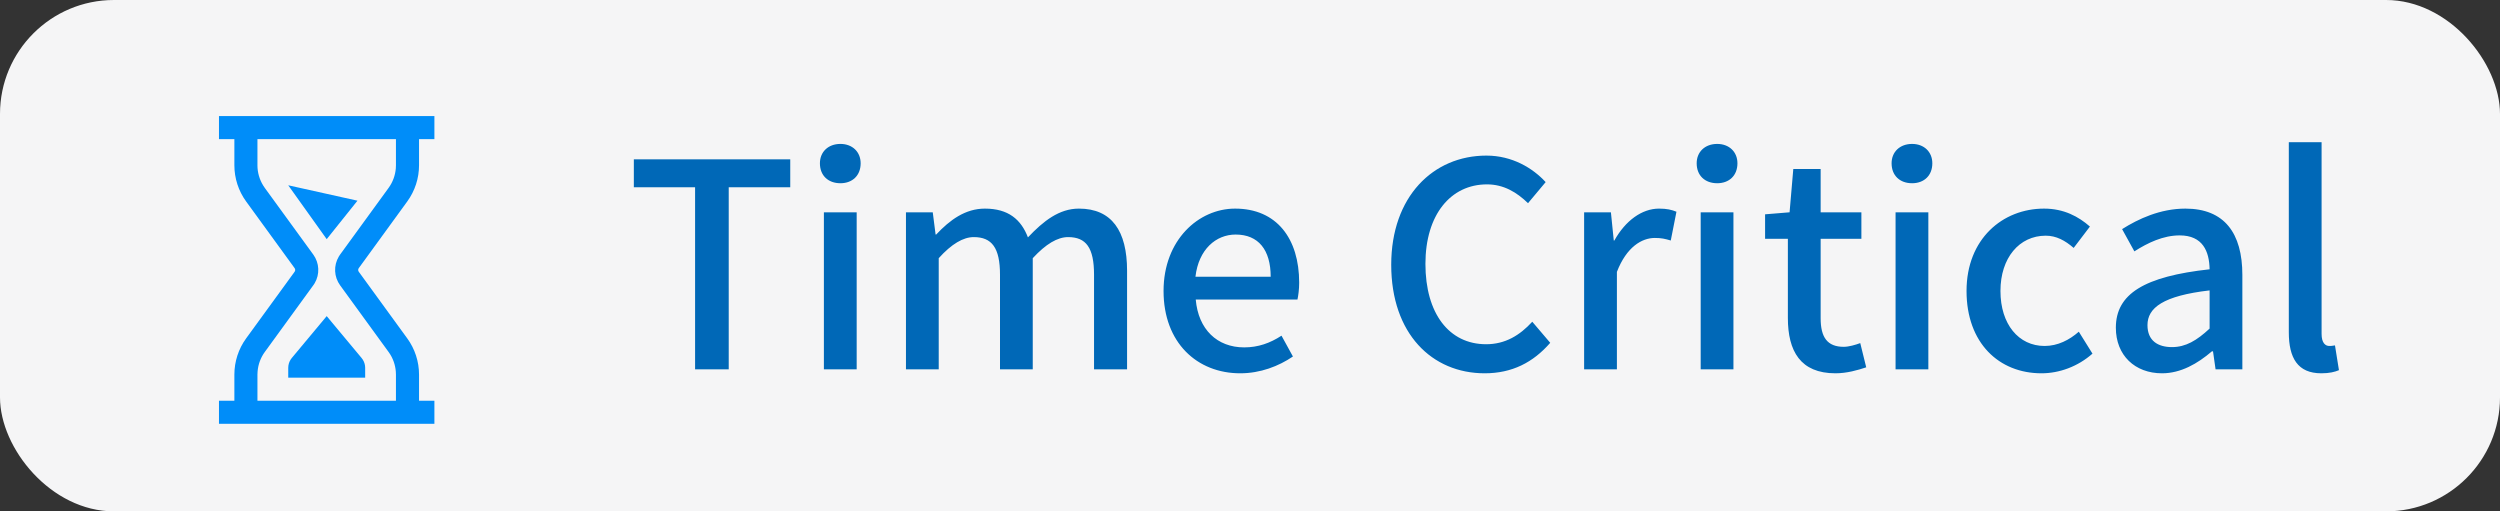
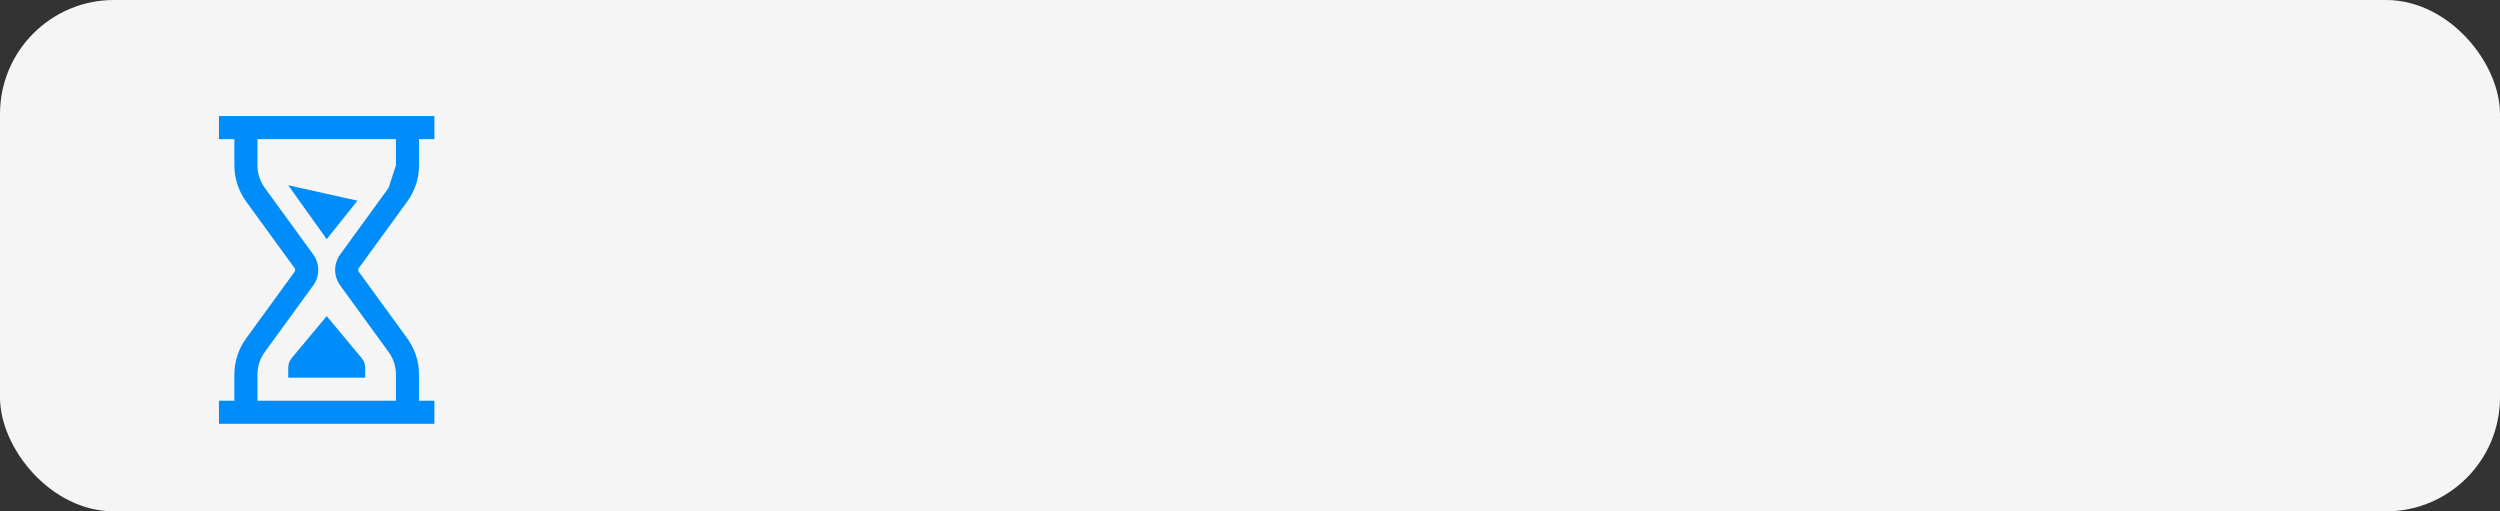
<svg xmlns="http://www.w3.org/2000/svg" fill="none" version="1.1" width="88" height="18" viewBox="0 0 88 18">
  <rect x="0" y="0" width="88" height="18" fill="#333333" stroke="none" />
  <defs>
    <clipPath id="master_svg0_1120_35348">
      <rect x="5" y="3" width="13" height="13" rx="0" />
    </clipPath>
  </defs>
  <g>
    <g>
      <g>
        <g>
          <rect x="0" y="0" width="88" height="18" rx="4.012" fill="#F5F5F6" fill-opacity="1" />
        </g>
        <g>
-           <path d="M24.467,13L25.651,13L25.651,6.591L27.817,6.591L27.817,5.608L22.311,5.608L22.311,6.591L24.467,6.591L24.467,13ZM29.001,13L30.155,13L30.155,7.473L29.001,7.473L29.001,13ZM29.583,6.45C30.004,6.45,30.295,6.179,30.295,5.748C30.295,5.347,30.004,5.066,29.583,5.066C29.152,5.066,28.861,5.347,28.861,5.748C28.861,6.179,29.152,6.45,29.583,6.45ZM31.89,13L33.043,13L33.043,9.088C33.495,8.587,33.906,8.346,34.277,8.346C34.909,8.346,35.2,8.717,35.2,9.67L35.2,13L36.353,13L36.353,9.088C36.815,8.587,37.226,8.346,37.597,8.346C38.229,8.346,38.51,8.717,38.51,9.67L38.51,13L39.673,13L39.673,9.53C39.673,8.125,39.131,7.343,37.978,7.343C37.286,7.343,36.734,7.774,36.183,8.356C35.942,7.724,35.491,7.343,34.668,7.343C33.976,7.343,33.434,7.744,32.953,8.256L32.933,8.256L32.833,7.473L31.89,7.473L31.89,13ZM43.655,13.14C44.367,13.14,45.009,12.89,45.511,12.549L45.109,11.816C44.708,12.077,44.287,12.228,43.796,12.228C42.843,12.228,42.181,11.596,42.09,10.543L45.671,10.543C45.701,10.402,45.731,10.181,45.731,9.951C45.731,8.396,44.939,7.343,43.475,7.343C42.191,7.343,40.957,8.446,40.957,10.242C40.957,12.067,42.141,13.14,43.655,13.14ZM42.08,9.74C42.191,8.777,42.803,8.256,43.495,8.256C44.297,8.256,44.728,8.797,44.728,9.74L42.08,9.74ZM52.261,13.14C53.224,13.14,53.966,12.759,54.568,12.067L53.936,11.325C53.495,11.806,52.983,12.117,52.311,12.117C51.007,12.117,50.175,11.034,50.175,9.289C50.175,7.554,51.067,6.49,52.341,6.49C52.933,6.49,53.394,6.771,53.786,7.152L54.407,6.41C53.956,5.919,53.234,5.477,52.321,5.477C50.446,5.477,48.971,6.922,48.971,9.319C48.971,11.746,50.405,13.14,52.261,13.14ZM55.761,13L56.915,13L56.915,9.57C57.256,8.687,57.798,8.376,58.249,8.376C58.48,8.376,58.61,8.406,58.811,8.466L59.011,7.453C58.841,7.383,58.67,7.343,58.399,7.343C57.798,7.343,57.216,7.764,56.825,8.466L56.805,8.466L56.704,7.473L55.761,7.473L55.761,13ZM59.864,13L61.017,13L61.017,7.473L59.864,7.473L59.864,13ZM60.446,6.45C60.867,6.45,61.158,6.179,61.158,5.748C61.158,5.347,60.867,5.066,60.446,5.066C60.014,5.066,59.723,5.347,59.723,5.748C59.723,6.179,60.014,6.45,60.446,6.45ZM64.608,13.14C65.009,13.14,65.39,13.03,65.691,12.93L65.481,12.077C65.32,12.137,65.08,12.208,64.899,12.208C64.317,12.208,64.087,11.867,64.087,11.205L64.087,8.406L65.521,8.406L65.521,7.473L64.087,7.473L64.087,5.949L63.124,5.949L62.993,7.473L62.131,7.544L62.131,8.406L62.933,8.406L62.933,11.195C62.933,12.358,63.374,13.14,64.608,13.14ZM66.724,13L67.878,13L67.878,7.473L66.724,7.473L66.724,13ZM67.306,6.45C67.727,6.45,68.018,6.179,68.018,5.748C68.018,5.347,67.727,5.066,67.306,5.066C66.875,5.066,66.584,5.347,66.584,5.748C66.584,6.179,66.875,6.45,67.306,6.45ZM71.86,13.14C72.492,13.14,73.144,12.9,73.655,12.448L73.174,11.676C72.843,11.967,72.432,12.178,71.97,12.178C71.057,12.178,70.416,11.415,70.416,10.242C70.416,9.078,71.078,8.296,72.01,8.296C72.381,8.296,72.692,8.466,72.993,8.727L73.565,7.975C73.164,7.624,72.652,7.343,71.95,7.343C70.496,7.343,69.222,8.406,69.222,10.242C69.222,12.077,70.365,13.14,71.86,13.14ZM76.103,13.14C76.765,13.14,77.356,12.799,77.858,12.368L77.898,12.368L77.988,13L78.931,13L78.931,9.68C78.931,8.206,78.299,7.343,76.925,7.343C76.042,7.343,75.27,7.704,74.698,8.065L75.13,8.848C75.601,8.547,76.143,8.286,76.725,8.286C77.537,8.286,77.768,8.848,77.778,9.479C75.481,9.73,74.478,10.342,74.478,11.536C74.478,12.508,75.15,13.14,76.103,13.14ZM76.454,12.218C75.962,12.218,75.591,11.997,75.591,11.445C75.591,10.834,76.143,10.412,77.778,10.222L77.778,11.566C77.326,11.987,76.935,12.218,76.454,12.218ZM81.71,13.14C82,13.14,82.191,13.09,82.331,13.03L82.191,12.158C82.081,12.178,82.041,12.178,81.99,12.178C81.85,12.178,81.72,12.067,81.72,11.756L81.72,5.006L80.566,5.006L80.566,11.696C80.566,12.599,80.877,13.14,81.71,13.14Z" fill="#0068B7" fill-opacity="1" />
-         </g>
+           </g>
      </g>
    </g>
    <g clip-path="url(#master_svg0_1120_35348)">
      <g>
-         <path d="M15.291,4.085L15.291,4.897L14.75,4.897L14.75,5.818C14.75,6.276,14.605,6.722,14.335,7.092L12.629,9.438C12.601,9.476,12.601,9.527,12.629,9.566L14.335,11.911C14.605,12.281,14.75,12.727,14.75,13.186L14.75,14.106L15.291,14.106L15.291,14.918L7.708,14.918L7.708,14.106L8.25,14.106L8.25,13.185C8.25,12.727,8.395,12.281,8.664,11.911L10.37,9.566C10.398,9.527,10.398,9.476,10.37,9.438L8.664,7.092C8.395,6.722,8.25,6.276,8.25,5.818L8.25,4.897L7.708,4.897L7.708,4.085L15.291,4.085ZM13.937,4.897L9.062,4.897L9.062,5.818C9.062,6.069,9.132,6.313,9.262,6.526L9.321,6.615L11.027,8.96C11.244,9.258,11.263,9.656,11.074,9.973L11.027,10.043L9.321,12.389C9.174,12.591,9.086,12.829,9.067,13.078L9.062,13.186L9.062,14.106L13.937,14.106L13.937,13.185C13.937,12.935,13.868,12.69,13.738,12.478L13.678,12.389L11.972,10.043C11.755,9.745,11.737,9.347,11.926,9.03L11.972,8.96L13.678,6.615C13.825,6.413,13.913,6.174,13.933,5.925L13.937,5.818L13.937,4.897ZM11.5,11.127L12.728,12.601C12.793,12.678,12.834,12.772,12.849,12.872L12.854,12.948L12.854,13.293L10.146,13.293L10.146,12.948C10.146,12.847,10.174,12.748,10.227,12.662L10.271,12.601L11.5,11.127ZM10.146,6.522L12.583,7.064L11.5,8.418L10.146,6.522Z" fill="#008DF9" fill-opacity="1" />
+         <path d="M15.291,4.085L15.291,4.897L14.75,4.897L14.75,5.818C14.75,6.276,14.605,6.722,14.335,7.092L12.629,9.438C12.601,9.476,12.601,9.527,12.629,9.566L14.335,11.911C14.605,12.281,14.75,12.727,14.75,13.186L14.75,14.106L15.291,14.106L15.291,14.918L7.708,14.918L7.708,14.106L8.25,14.106L8.25,13.185C8.25,12.727,8.395,12.281,8.664,11.911L10.37,9.566C10.398,9.527,10.398,9.476,10.37,9.438L8.664,7.092C8.395,6.722,8.25,6.276,8.25,5.818L8.25,4.897L7.708,4.897L7.708,4.085L15.291,4.085ZM13.937,4.897L9.062,4.897L9.062,5.818C9.062,6.069,9.132,6.313,9.262,6.526L9.321,6.615L11.027,8.96C11.244,9.258,11.263,9.656,11.074,9.973L11.027,10.043L9.321,12.389C9.174,12.591,9.086,12.829,9.067,13.078L9.062,13.186L9.062,14.106L13.937,14.106L13.937,13.185C13.937,12.935,13.868,12.69,13.738,12.478L13.678,12.389L11.972,10.043C11.755,9.745,11.737,9.347,11.926,9.03L11.972,8.96L13.678,6.615L13.937,5.818L13.937,4.897ZM11.5,11.127L12.728,12.601C12.793,12.678,12.834,12.772,12.849,12.872L12.854,12.948L12.854,13.293L10.146,13.293L10.146,12.948C10.146,12.847,10.174,12.748,10.227,12.662L10.271,12.601L11.5,11.127ZM10.146,6.522L12.583,7.064L11.5,8.418L10.146,6.522Z" fill="#008DF9" fill-opacity="1" />
      </g>
    </g>
  </g>
</svg>